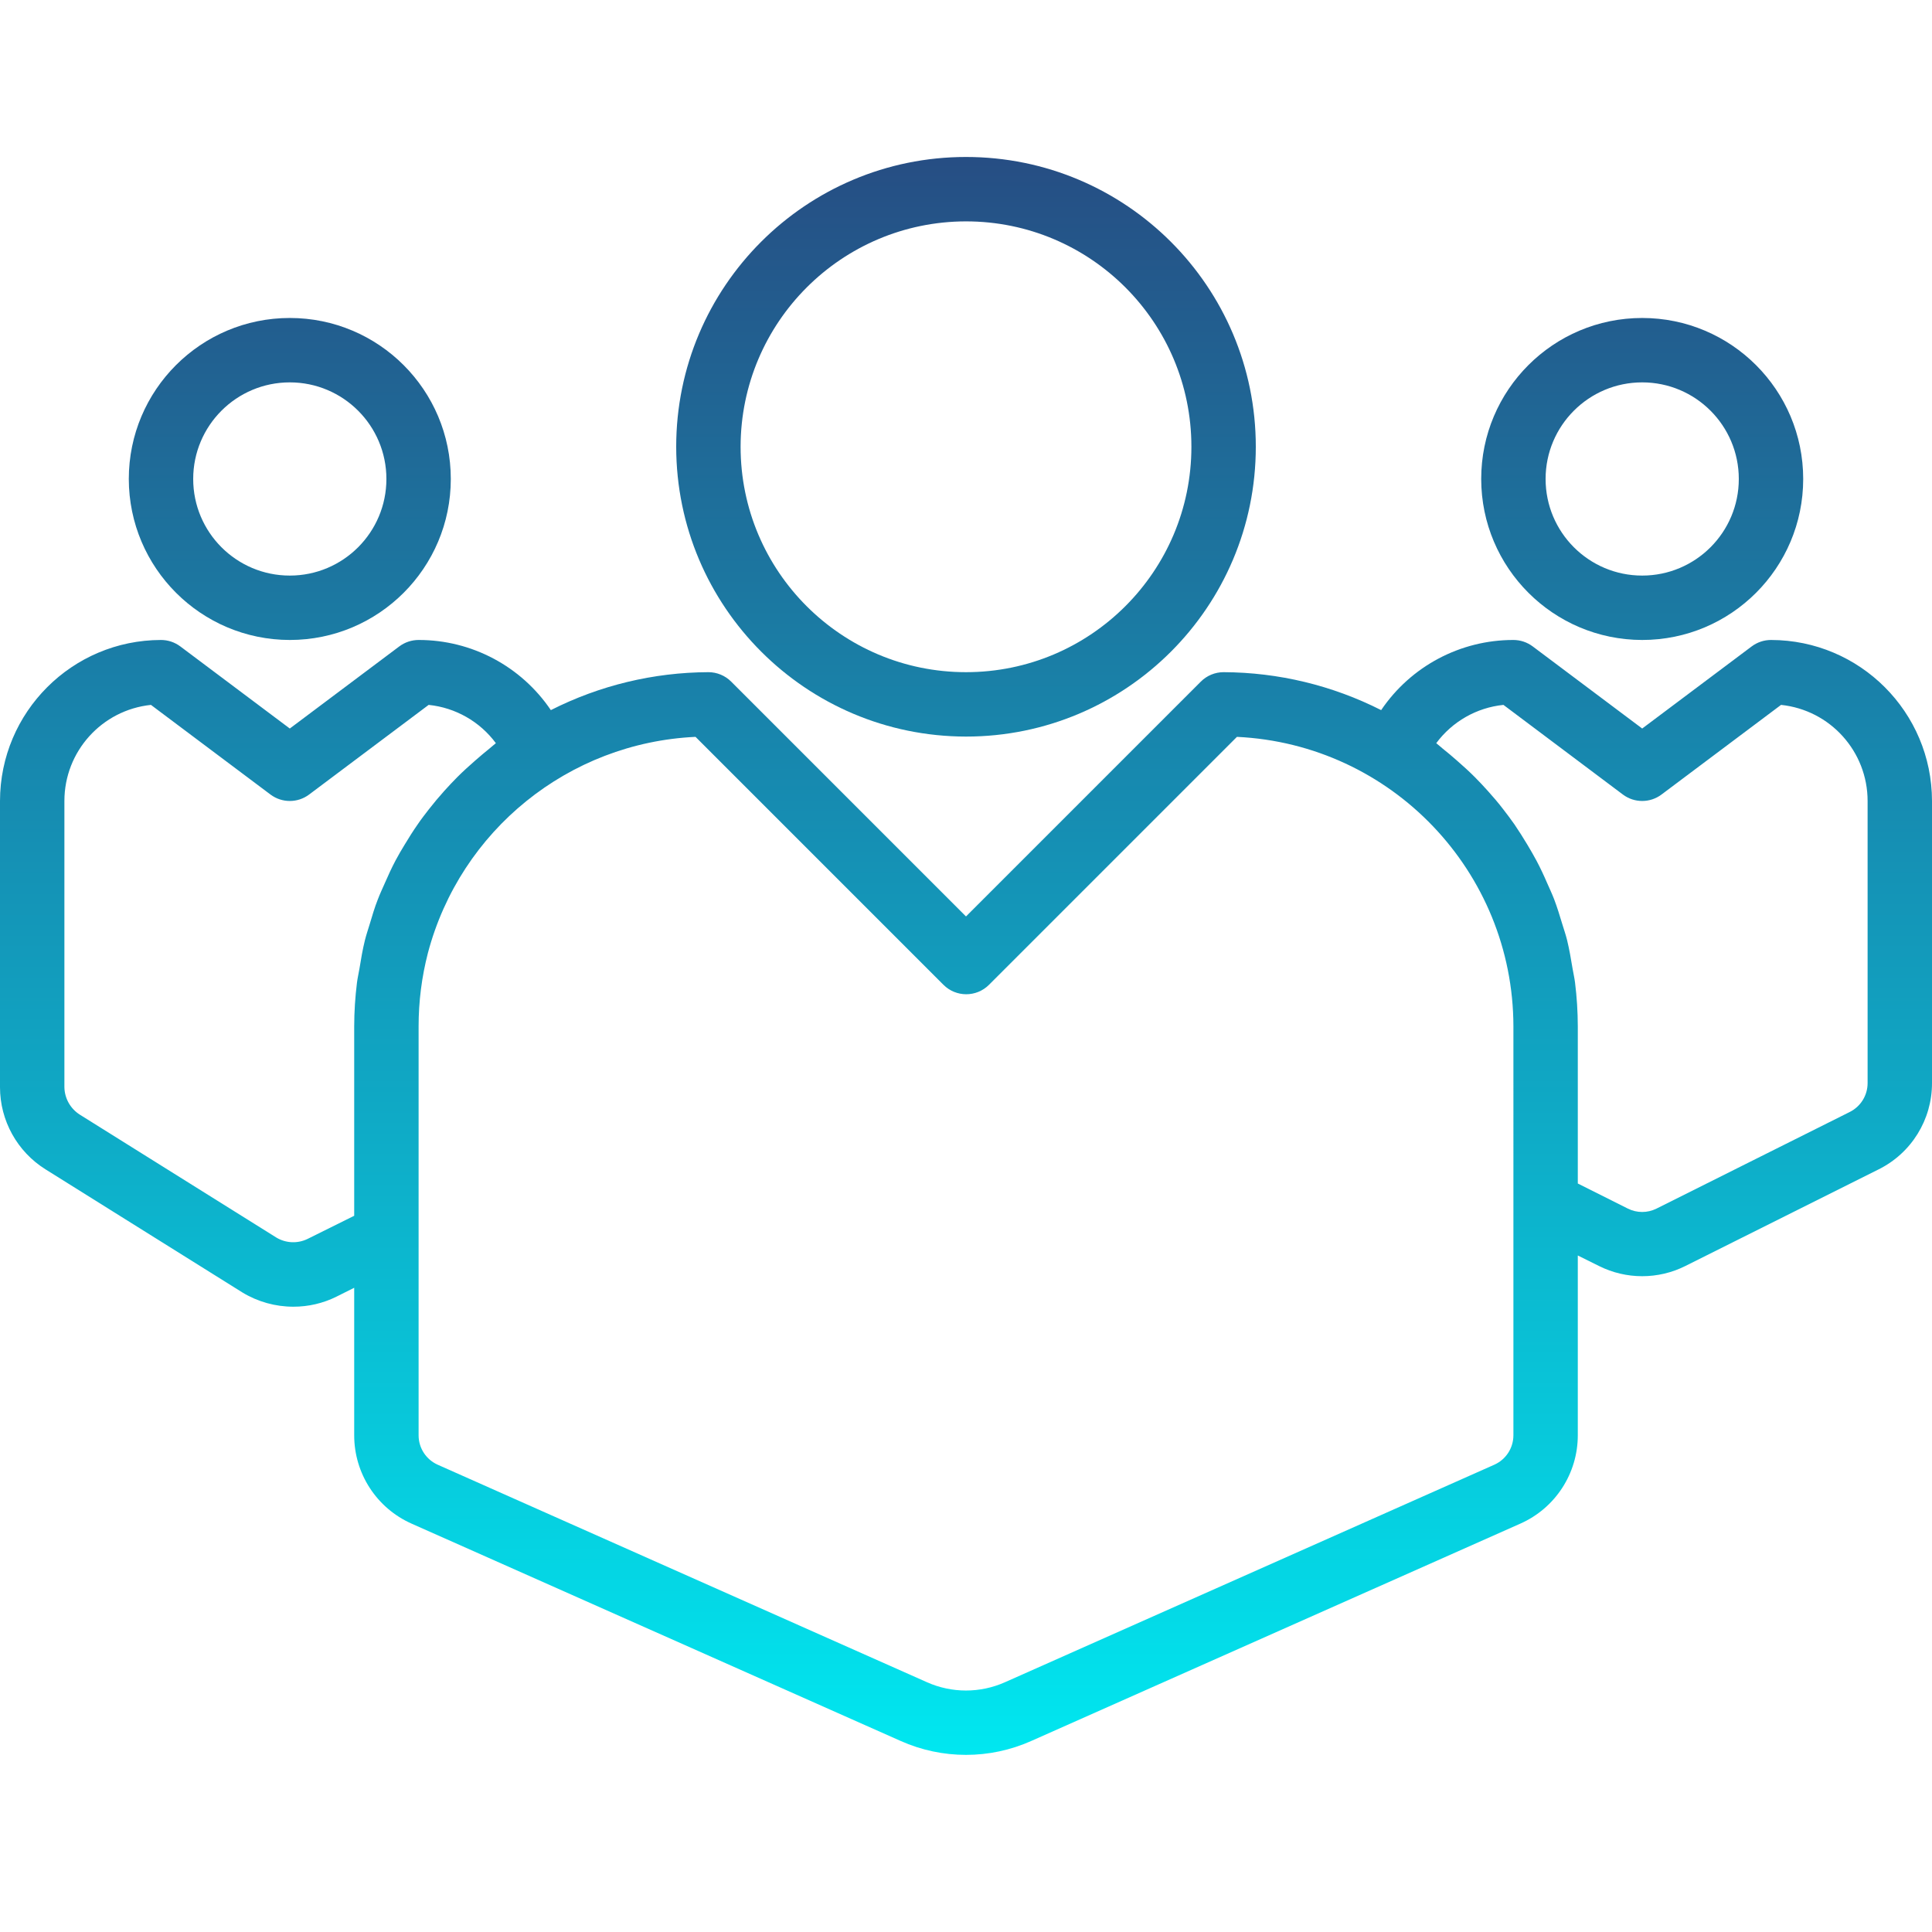
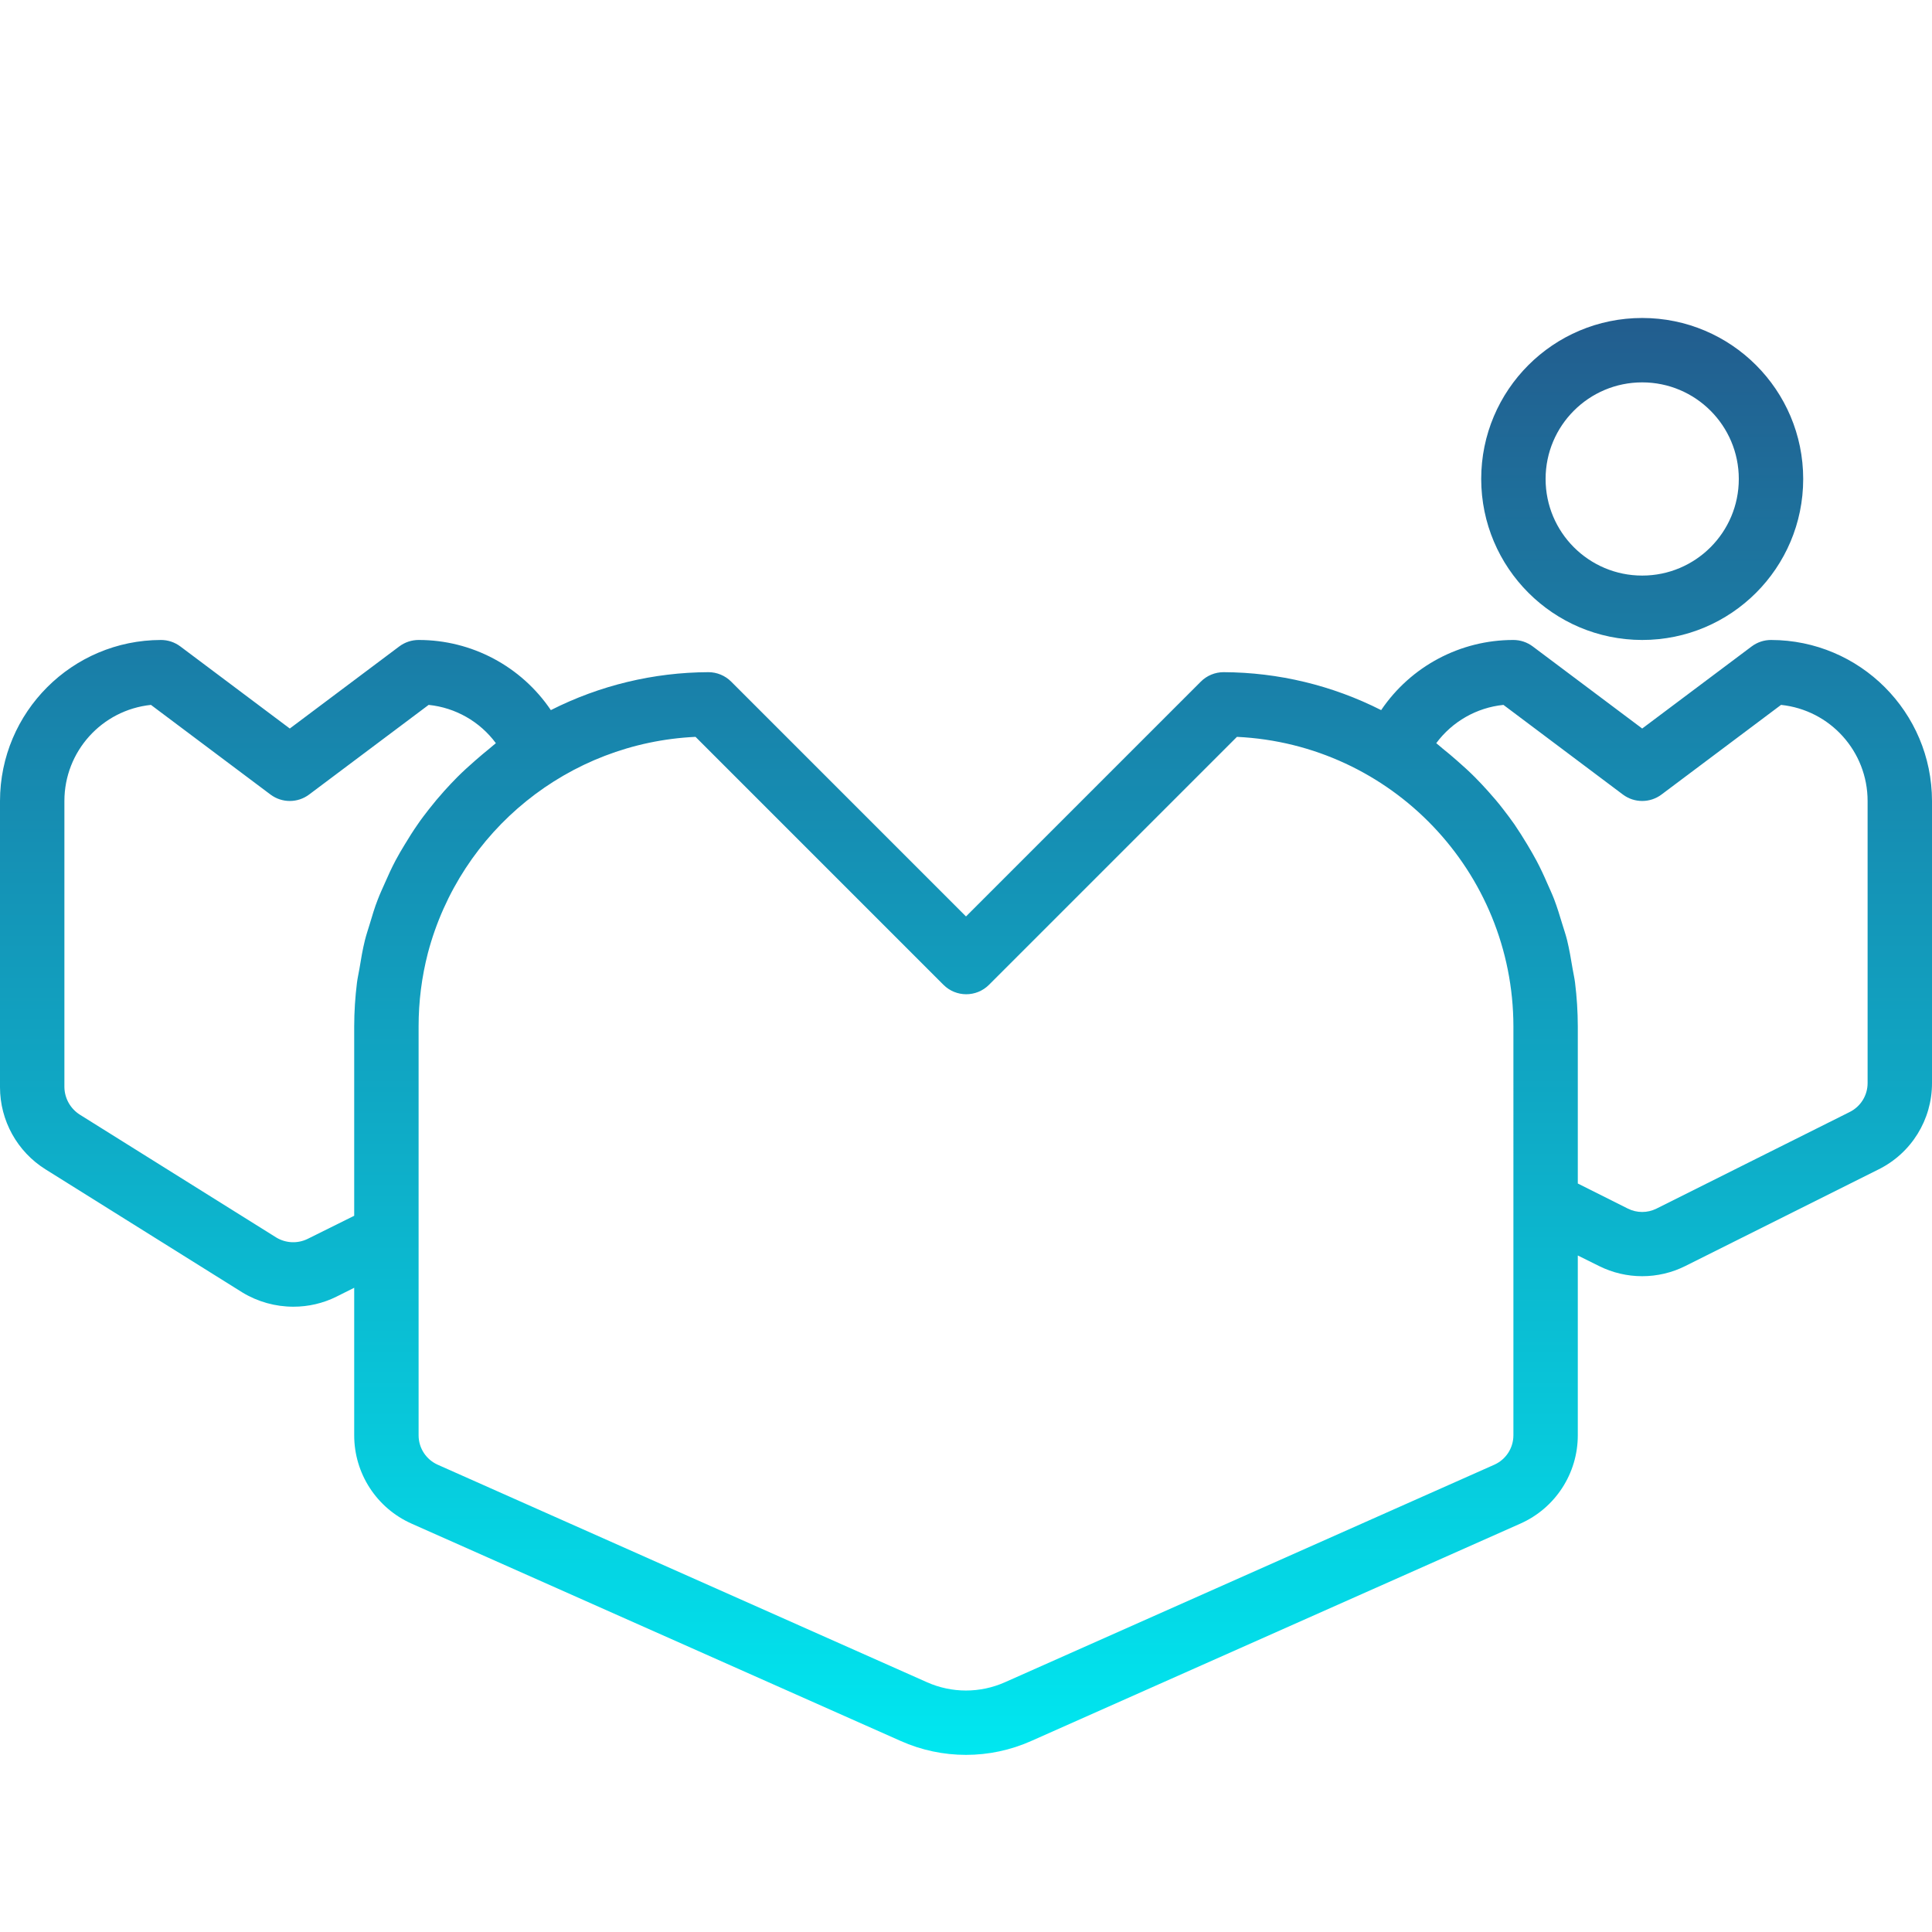
<svg xmlns="http://www.w3.org/2000/svg" version="1.1" id="Layer_1" x="0px" y="0px" width="480px" height="480px" viewBox="0 0 480 480" enable-background="new 0 0 480 480" xml:space="preserve">
  <linearGradient id="SVGID_1_" gradientUnits="userSpaceOnUse" x1="537" y1="74.784" x2="537" y2="-341.361" gradientTransform="matrix(1 0 0 -1 -297 94)">
    <stop offset="0" style="stop-color:#28467E" />
    <stop offset="1" style="stop-color:#00E7F0" />
  </linearGradient>
-   <path fill="url(#SVGID_1_)" d="M240,183c39.766,0,72-32.234,72-72s-32.234-72-72-72s-72,32.234-72,72  C168.043,150.746,200.254,182.957,240,183z M240,55c30.93,0,56,25.07,56,56s-25.07,56-56,56s-56-25.07-56-56  C184.035,80.086,209.086,55.035,240,55z" />
  <linearGradient id="SVGID_2_" gradientUnits="userSpaceOnUse" x1="369" y1="74.784" x2="369" y2="-341.36" gradientTransform="matrix(1 0 0 -1 -297 94)">
    <stop offset="0" style="stop-color:#28467E" />
    <stop offset="1" style="stop-color:#00E7F0" />
  </linearGradient>
-   <path fill="url(#SVGID_2_)" d="M72,159c22.09,0,40-17.91,40-40S94.09,79,72,79s-40,17.91-40,40  C32.027,141.082,49.918,158.973,72,159z M72,95c13.254,0,24,10.746,24,24s-10.746,24-24,24s-24-10.746-24-24S58.746,95,72,95z" />
  <linearGradient id="SVGID_3_" gradientUnits="userSpaceOnUse" x1="704.999" y1="74.784" x2="704.999" y2="-341.36" gradientTransform="matrix(1 0 0 -1 -297 94)">
    <stop offset="0" style="stop-color:#28467E" />
    <stop offset="1" style="stop-color:#00E7F0" />
  </linearGradient>
  <path fill="url(#SVGID_3_)" d="M408,159c22.09,0,40-17.91,40-40s-17.91-40-40-40s-40,17.91-40,40  C368.027,141.082,385.918,158.973,408,159z M408,95c13.254,0,24,10.746,24,24s-10.746,24-24,24s-24-10.746-24-24S394.746,95,408,95z  " />
  <linearGradient id="SVGID_4_" gradientUnits="userSpaceOnUse" x1="537" y1="74.784" x2="537" y2="-341.36" gradientTransform="matrix(1 0 0 -1 -297 94)">
    <stop offset="0" style="stop-color:#274681" />
    <stop offset="1" style="stop-color:#00E7F0" />
  </linearGradient>
  <path fill="url(#SVGID_4_)" d="M440,159c-1.73,0-3.414,0.563-4.801,1.602L408,181l-27.199-20.398  C379.414,159.563,377.73,159,376,159c-13.168-0.016-25.48,6.516-32.855,17.426c-12.137-6.148-25.539-9.375-39.145-9.426  c-2.121,0-4.156,0.844-5.656,2.344L240,227.688l-58.344-58.344c-1.5-1.5-3.535-2.344-5.656-2.344  c-13.605,0.051-27.008,3.277-39.145,9.426C129.48,165.516,117.168,158.984,104,159c-1.73,0-3.414,0.563-4.801,1.602L72,181  l-27.199-20.398C43.414,159.563,41.73,159,40,159c-22.082,0.027-39.973,17.918-40,40v71.121c0.004,8.281,4.266,15.98,11.281,20.383  l48.949,30.609c3.82,2.316,8.199,3.539,12.664,3.535c3.707,0.008,7.363-0.844,10.68-2.488L88,319.945v36.656  c-0.004,9.496,5.59,18.102,14.273,21.949l121.504,53.992c10.32,4.602,22.109,4.602,32.43,0l121.512-54  c8.684-3.844,14.281-12.449,14.281-21.941v-44.68l5.297,2.629c6.738,3.359,14.66,3.359,21.398,0l48-24  c8.168-4.035,13.328-12.363,13.305-21.473V199C479.973,176.918,462.082,159.027,440,159z M76.426,307.801  c-2.484,1.215-5.418,1.086-7.785-0.344l-48.801-30.52c-2.344-1.484-3.789-4.043-3.84-6.816V199c0-12.289,9.281-22.594,21.504-23.871  l29.695,22.27c2.844,2.137,6.758,2.137,9.602,0l29.695-22.27c6.66,0.68,12.723,4.133,16.703,9.512c-0.535,0.398-1,0.871-1.527,1.281  c-1.238,0.973-2.398,2-3.602,3.031c-1.535,1.336-3.031,2.695-4.461,4.125c-1.105,1.105-2.152,2.234-3.203,3.395  c-1.344,1.492-2.633,3.031-3.871,4.617c-0.941,1.215-1.863,2.398-2.742,3.695c-1.16,1.656-2.227,3.359-3.266,5.086  c-0.801,1.297-1.551,2.594-2.262,3.93c-0.961,1.816-1.816,3.68-2.648,5.598c-0.594,1.344-1.219,2.672-1.746,4.059  c-0.801,2.008-1.391,4.063-2.016,6.137c-0.398,1.336-0.855,2.637-1.191,4c-0.574,2.316-0.977,4.695-1.359,7.07  c-0.191,1.168-0.473,2.313-0.617,3.488C88.238,247.75,88.008,251.375,88,255v47.055L76.426,307.801z M376,356.602  c0,3.18-1.887,6.055-4.801,7.328l-121.504,54.008c-6.176,2.758-13.23,2.758-19.406,0L108.801,363.93  c-2.914-1.273-4.801-4.148-4.801-7.328V255c-0.004-6.152,0.773-12.281,2.313-18.238c8.07-30.492,34.984-52.223,66.488-53.691  l61.598,61.602c3.125,3.125,8.191,3.125,11.313,0l61.602-61.602c38.41,1.832,68.629,33.477,68.688,71.93V356.602z M464,269.078  c0.008,3.059-1.723,5.852-4.465,7.203l-48,24c-2.227,1.109-4.852,1.109-7.078,0L392,294.039V255  c-0.008-3.641-0.238-7.277-0.688-10.887c-0.145-1.184-0.426-2.328-0.617-3.496c-0.391-2.402-0.801-4.746-1.359-7.059  c-0.336-1.367-0.801-2.68-1.199-4c-0.617-2.055-1.242-4.102-2-6.102c-0.535-1.395-1.168-2.738-1.77-4.098  c-0.801-1.863-1.664-3.711-2.625-5.52c-0.711-1.352-1.504-2.664-2.285-4c-1.023-1.711-2.09-3.391-3.199-5.023  c-0.898-1.281-1.832-2.527-2.793-3.762c-1.219-1.598-2.48-3.063-3.809-4.543c-1.055-1.176-2.137-2.336-3.258-3.457  c-1.406-1.414-2.887-2.75-4.398-4.07c-1.191-1.039-2.398-2.082-3.648-3.063c-0.52-0.41-0.984-0.883-1.52-1.281  c3.98-5.379,10.039-8.832,16.695-9.512l29.672,22.27c2.844,2.137,6.758,2.137,9.602,0l29.695-22.27  C454.719,176.406,464,186.711,464,199V269.078z" />
</svg>